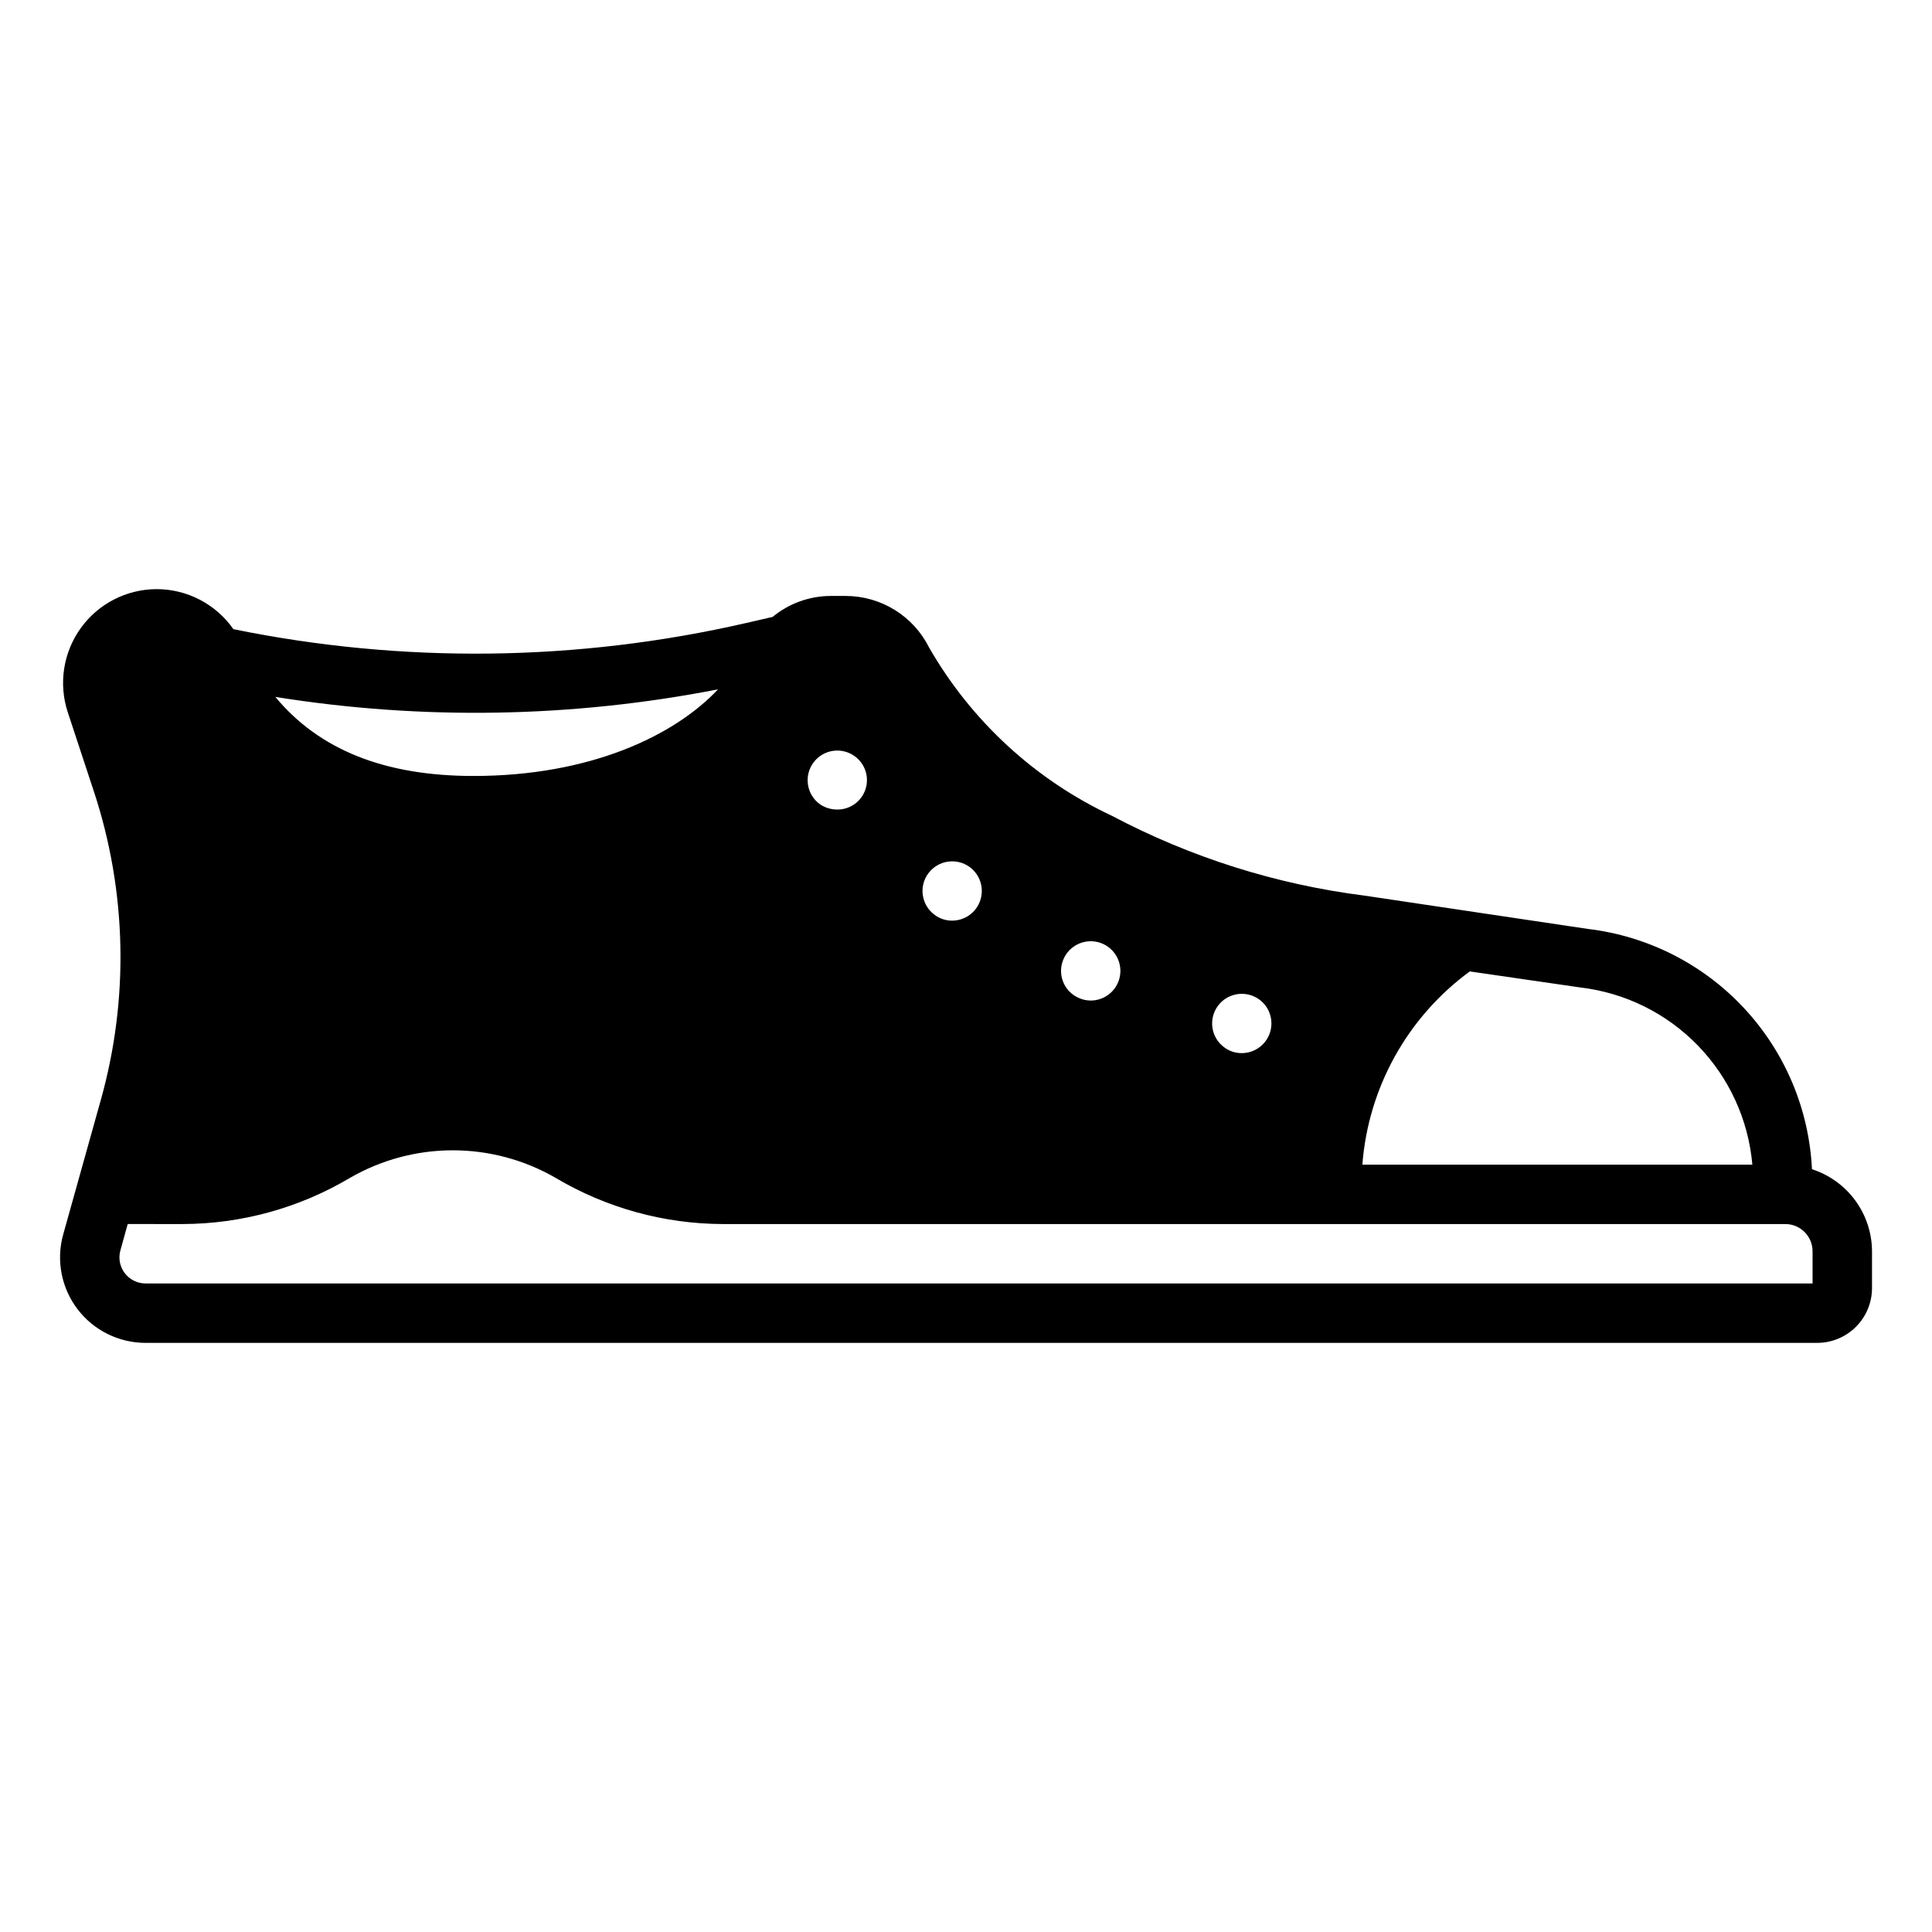
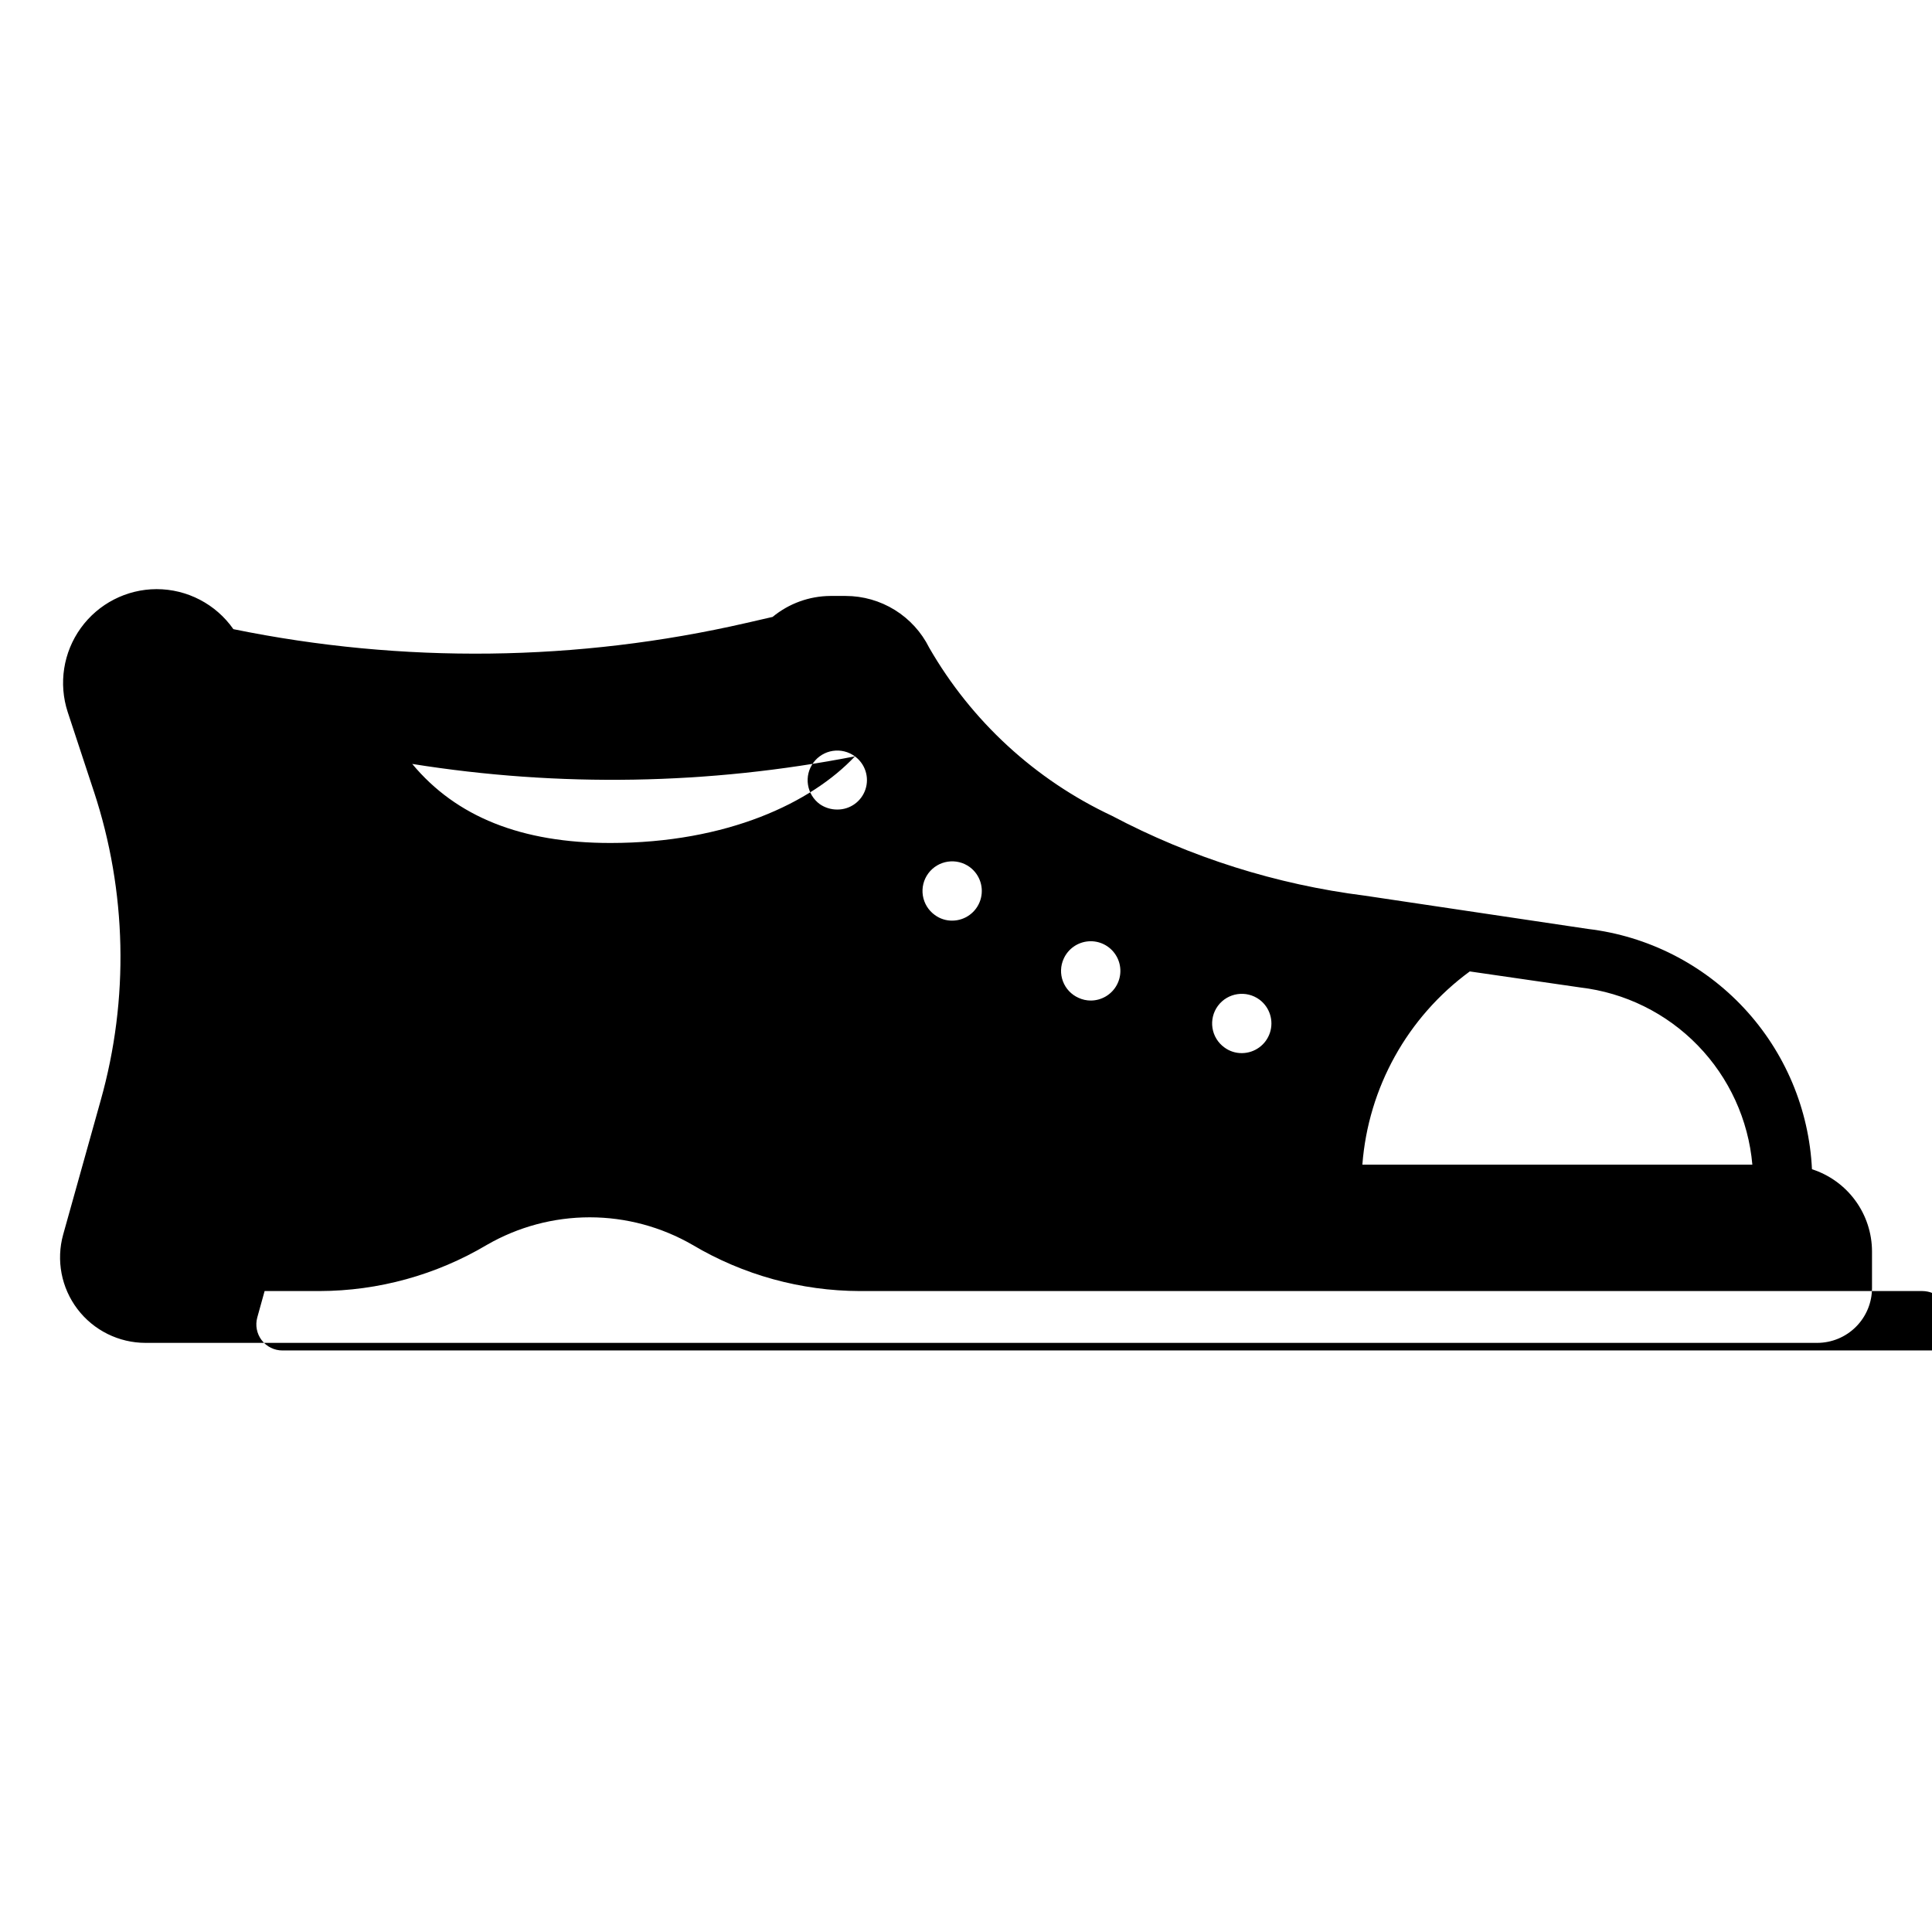
<svg xmlns="http://www.w3.org/2000/svg" fill="#000000" width="800px" height="800px" version="1.1" viewBox="144 144 512 512">
-   <path d="m624.19 453.86c-0.766-15.918-7.152-31.047-18.016-42.707-10.867-11.656-25.512-19.086-41.336-20.973l-59.117-8.816c-23.453-2.957-46.172-10.129-67.07-21.176-20.324-9.539-37.223-25.094-48.414-44.555-2.051-4.113-5.207-7.574-9.113-9.992s-8.41-3.703-13.008-3.707h-4.094 0.004c-5.578 0.043-10.973 2.004-15.277 5.555l-7.004 1.613 0.004-0.004c-44.664 10.254-91.004 10.812-135.9 1.637-4.648-6.648-12.25-10.609-20.363-10.609-7.953 0.023-15.41 3.856-20.066 10.301-4.656 6.445-5.945 14.73-3.473 22.289l6.926 21.02 0.004-0.004c8.738 26.504 9.367 55.008 1.809 81.871l-9.945 35.559c-1.895 6.82-0.492 14.133 3.793 19.77 4.281 5.633 10.953 8.941 18.031 8.945h443.02c3.848-0.008 7.539-1.535 10.258-4.258 2.723-2.723 4.254-6.41 4.258-10.258v-9.734c-0.012-4.84-1.559-9.555-4.418-13.465-2.856-3.91-6.879-6.816-11.488-8.301zm-90.68-52.422 29.285 4.25h-0.004c11.844 1.391 22.844 6.816 31.148 15.371 8.305 8.551 13.41 19.707 14.453 31.582h-103.35c1.559-20.406 11.957-39.109 28.465-51.203zm-66.754 9.133-0.004-0.004c2.59-3.496 7.523-4.234 11.023-1.652 2.707 2.019 3.824 5.547 2.773 8.758-1.055 3.211-4.039 5.391-7.418 5.414-1.672 0.023-3.305-0.504-4.644-1.496-1.703-1.227-2.844-3.078-3.168-5.148-0.324-2.07 0.191-4.188 1.434-5.875zm-40.855-12.516-0.004-0.004c1.188-2.617 3.711-4.379 6.578-4.59 2.867-0.215 5.621 1.156 7.18 3.574 1.562 2.414 1.676 5.488 0.301 8.016-1.375 2.523-4.019 4.098-6.894 4.102-1.113 0-2.215-0.242-3.227-0.711-1.91-0.844-3.402-2.418-4.141-4.371-0.742-1.953-0.668-4.121 0.203-6.019zm-35.895-22.594h-0.004c2.59-3.5 7.519-4.238 11.02-1.656 2.711 2.019 3.828 5.547 2.773 8.758-1.051 3.211-4.039 5.391-7.418 5.414-1.668 0.023-3.301-0.504-4.644-1.496-1.699-1.223-2.84-3.078-3.168-5.148-0.324-2.07 0.191-4.188 1.438-5.871zm-19.445-31.016-0.004-0.004c2.727 2 3.859 5.523 2.801 8.734-1.059 3.211-4.062 5.375-7.445 5.359-1.656 0.016-3.277-0.48-4.644-1.418-1.691-1.227-2.82-3.078-3.144-5.144-0.324-2.062 0.191-4.172 1.426-5.856 1.234-1.688 3.09-2.812 5.156-3.125 2.066-0.312 4.172 0.207 5.852 1.449zm-36.281-17.758c-11.5 12.242-33.812 22.953-64.797 22.953-23.594 0-40.875-6.941-52.516-20.945l-0.004-0.004c38.922 6.223 78.633 5.543 117.32-2.008zm290.07 157.44h-441.79c-2.156 0-4.191-1.008-5.5-2.727-1.305-1.719-1.734-3.949-1.156-6.031l1.941-6.988 14.539 0.004c15.613-0.035 30.93-4.262 44.355-12.234 8.289-4.789 17.699-7.309 27.273-7.309 9.578 0.004 18.984 2.531 27.273 7.328 13.41 7.957 28.711 12.176 44.305 12.215h281.57c3.984 0.02 7.199 3.258 7.188 7.242z" />
+   <path d="m624.19 453.86c-0.766-15.918-7.152-31.047-18.016-42.707-10.867-11.656-25.512-19.086-41.336-20.973l-59.117-8.816c-23.453-2.957-46.172-10.129-67.07-21.176-20.324-9.539-37.223-25.094-48.414-44.555-2.051-4.113-5.207-7.574-9.113-9.992s-8.41-3.703-13.008-3.707h-4.094 0.004c-5.578 0.043-10.973 2.004-15.277 5.555l-7.004 1.613 0.004-0.004c-44.664 10.254-91.004 10.812-135.9 1.637-4.648-6.648-12.25-10.609-20.363-10.609-7.953 0.023-15.41 3.856-20.066 10.301-4.656 6.445-5.945 14.73-3.473 22.289l6.926 21.02 0.004-0.004c8.738 26.504 9.367 55.008 1.809 81.871l-9.945 35.559c-1.895 6.82-0.492 14.133 3.793 19.77 4.281 5.633 10.953 8.941 18.031 8.945h443.02c3.848-0.008 7.539-1.535 10.258-4.258 2.723-2.723 4.254-6.41 4.258-10.258v-9.734c-0.012-4.84-1.559-9.555-4.418-13.465-2.856-3.91-6.879-6.816-11.488-8.301zm-90.68-52.422 29.285 4.25h-0.004c11.844 1.391 22.844 6.816 31.148 15.371 8.305 8.551 13.41 19.707 14.453 31.582h-103.35c1.559-20.406 11.957-39.109 28.465-51.203zm-66.754 9.133-0.004-0.004c2.59-3.496 7.523-4.234 11.023-1.652 2.707 2.019 3.824 5.547 2.773 8.758-1.055 3.211-4.039 5.391-7.418 5.414-1.672 0.023-3.305-0.504-4.644-1.496-1.703-1.227-2.844-3.078-3.168-5.148-0.324-2.07 0.191-4.188 1.434-5.875zm-40.855-12.516-0.004-0.004c1.188-2.617 3.711-4.379 6.578-4.59 2.867-0.215 5.621 1.156 7.18 3.574 1.562 2.414 1.676 5.488 0.301 8.016-1.375 2.523-4.019 4.098-6.894 4.102-1.113 0-2.215-0.242-3.227-0.711-1.91-0.844-3.402-2.418-4.141-4.371-0.742-1.953-0.668-4.121 0.203-6.019zm-35.895-22.594h-0.004c2.59-3.5 7.519-4.238 11.02-1.656 2.711 2.019 3.828 5.547 2.773 8.758-1.051 3.211-4.039 5.391-7.418 5.414-1.668 0.023-3.301-0.504-4.644-1.496-1.699-1.223-2.84-3.078-3.168-5.148-0.324-2.07 0.191-4.188 1.438-5.871zm-19.445-31.016-0.004-0.004c2.727 2 3.859 5.523 2.801 8.734-1.059 3.211-4.062 5.375-7.445 5.359-1.656 0.016-3.277-0.48-4.644-1.418-1.691-1.227-2.82-3.078-3.144-5.144-0.324-2.062 0.191-4.172 1.426-5.856 1.234-1.688 3.09-2.812 5.156-3.125 2.066-0.312 4.172 0.207 5.852 1.449zc-11.5 12.242-33.812 22.953-64.797 22.953-23.594 0-40.875-6.941-52.516-20.945l-0.004-0.004c38.922 6.223 78.633 5.543 117.32-2.008zm290.07 157.44h-441.79c-2.156 0-4.191-1.008-5.5-2.727-1.305-1.719-1.734-3.949-1.156-6.031l1.941-6.988 14.539 0.004c15.613-0.035 30.93-4.262 44.355-12.234 8.289-4.789 17.699-7.309 27.273-7.309 9.578 0.004 18.984 2.531 27.273 7.328 13.41 7.957 28.711 12.176 44.305 12.215h281.57c3.984 0.02 7.199 3.258 7.188 7.242z" />
</svg>